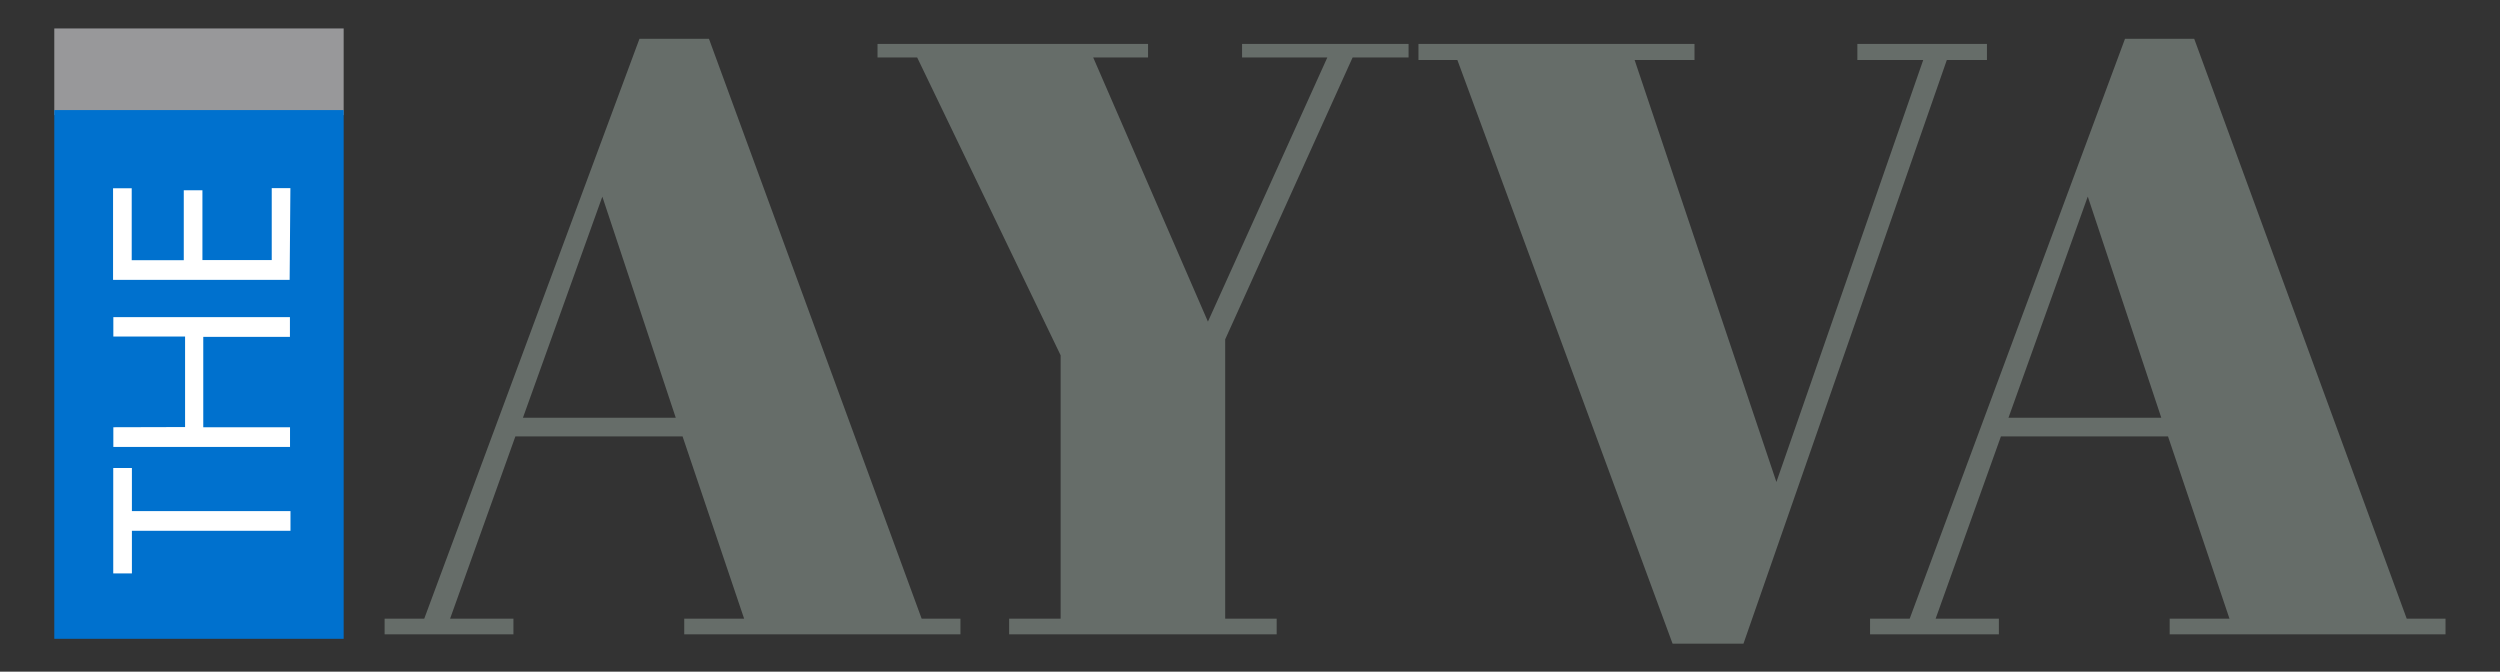
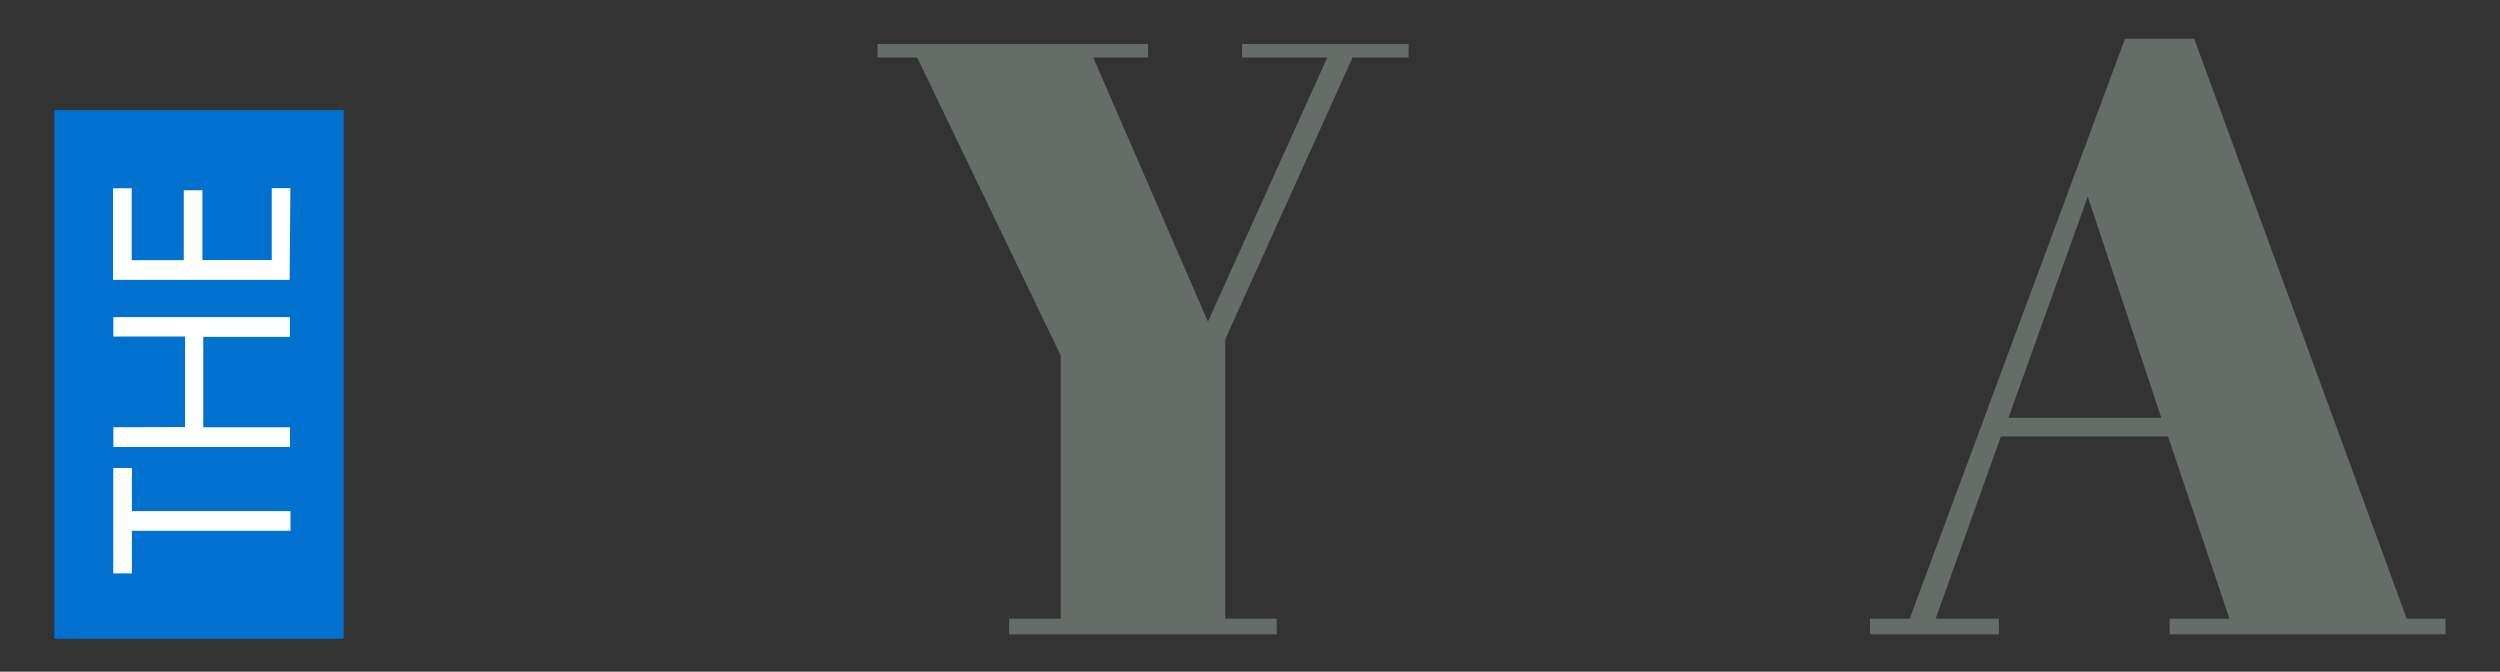
<svg xmlns="http://www.w3.org/2000/svg" id="Layer_1" data-name="Layer 1" viewBox="0 0 268 72">
  <rect x="0" y="0" width="268" height="72" fill="#333333" stroke="none" />
  <defs>
    <style>.cls-1{fill:#666d69;}.cls-2{fill:#98989a;}.cls-3{fill:#0071ce;}.cls-4{fill:#fff;}</style>
  </defs>
-   <path class="cls-1" d="M73.17,46.78H55.25l-7,19.54h6.79V68H41.23V66.32h4.25L68.55,4.16H76l22.8,62.16h4.16V68H73.35V66.32h6.42Zm-17.11-2H72.44L64.57,21.08Z" />
  <path class="cls-1" d="M142.29,6.16h-9.14V4.71H151V6.16h-6L131.34,36.38V66.32h5.52V68H108.18V66.32h5.52V38.09L98.32,6.16H94.07V4.71h29V6.16h-5.88l12.3,28.32Z" />
-   <path class="cls-1" d="M206.17,6.43h-7.06V4.71H213V6.43H208.7L186.9,69h-7.6L156.23,6.43h-4.17V4.71h29.59V6.43h-6.42l15.2,45.24Z" />
  <path class="cls-1" d="M232.41,46.78H214.5l-7,19.54h6.78V68H200.47V66.32h4.25L227.8,4.16h7.42L258,66.32h4.16V68H232.59V66.32H239Zm-17.1-2h16.38l-7.88-23.71Z" />
-   <rect class="cls-2" x="5.82" y="3.05" width="31.02" height="9.29" />
  <rect class="cls-3" x="5.82" y="11.8" width="31.02" height="56.68" />
  <path class="cls-4" d="M14.14,54.79l17,0v2.11l-17,0v4.57h-2l0-11.3h2Z" />
  <path class="cls-4" d="M19.84,45.78l0-9.7-7.69,0V34l18.93,0v2.11l-9.29,0,0,9.69,9.3,0v2.11l-18.94,0V45.8Z" />
  <path class="cls-4" d="M31.05,30l-18.93,0,0-9.82h2l0,7.71H19.7l0-7.49h2l0,7.48,7.43,0,0-7.71h2Z" />
</svg>